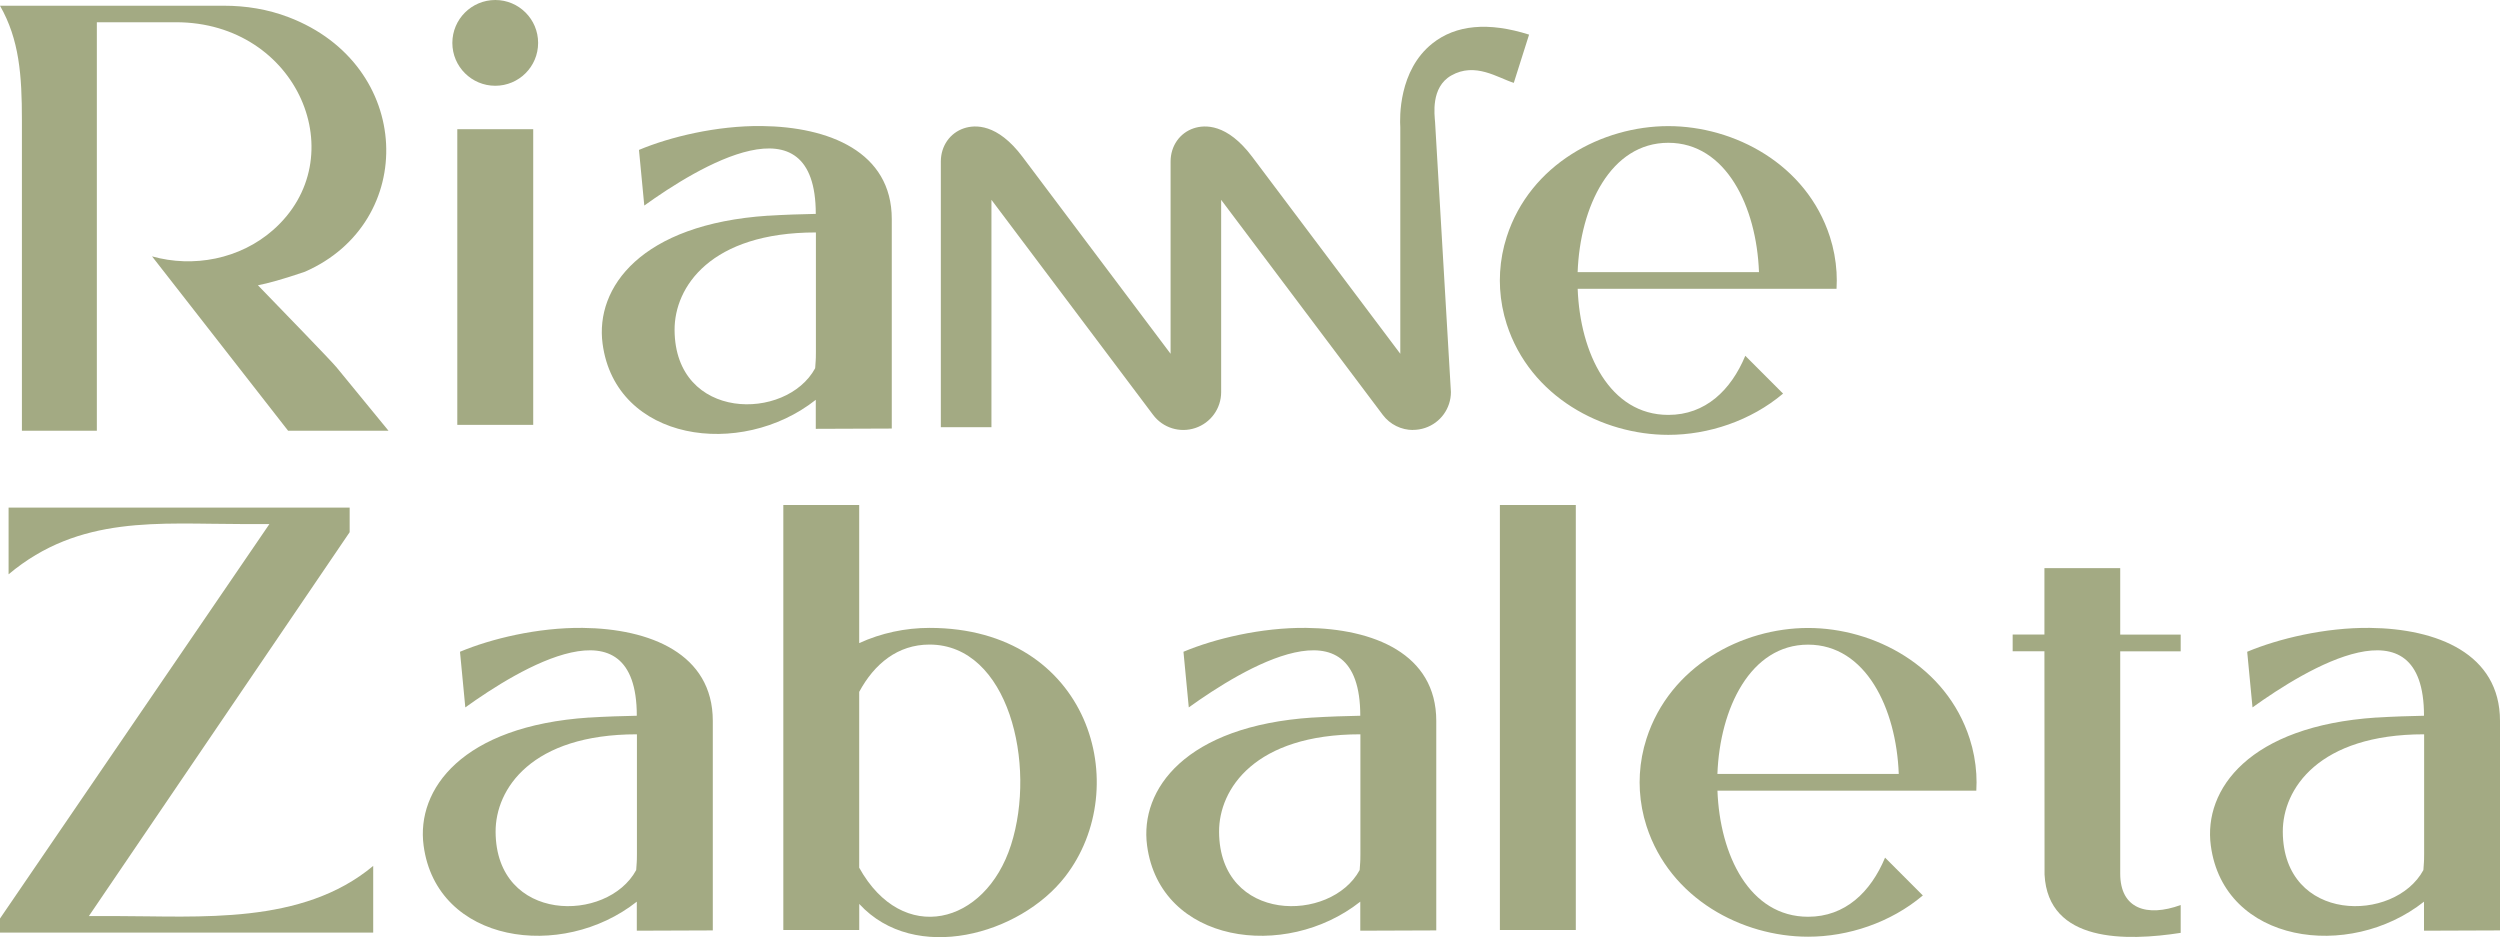
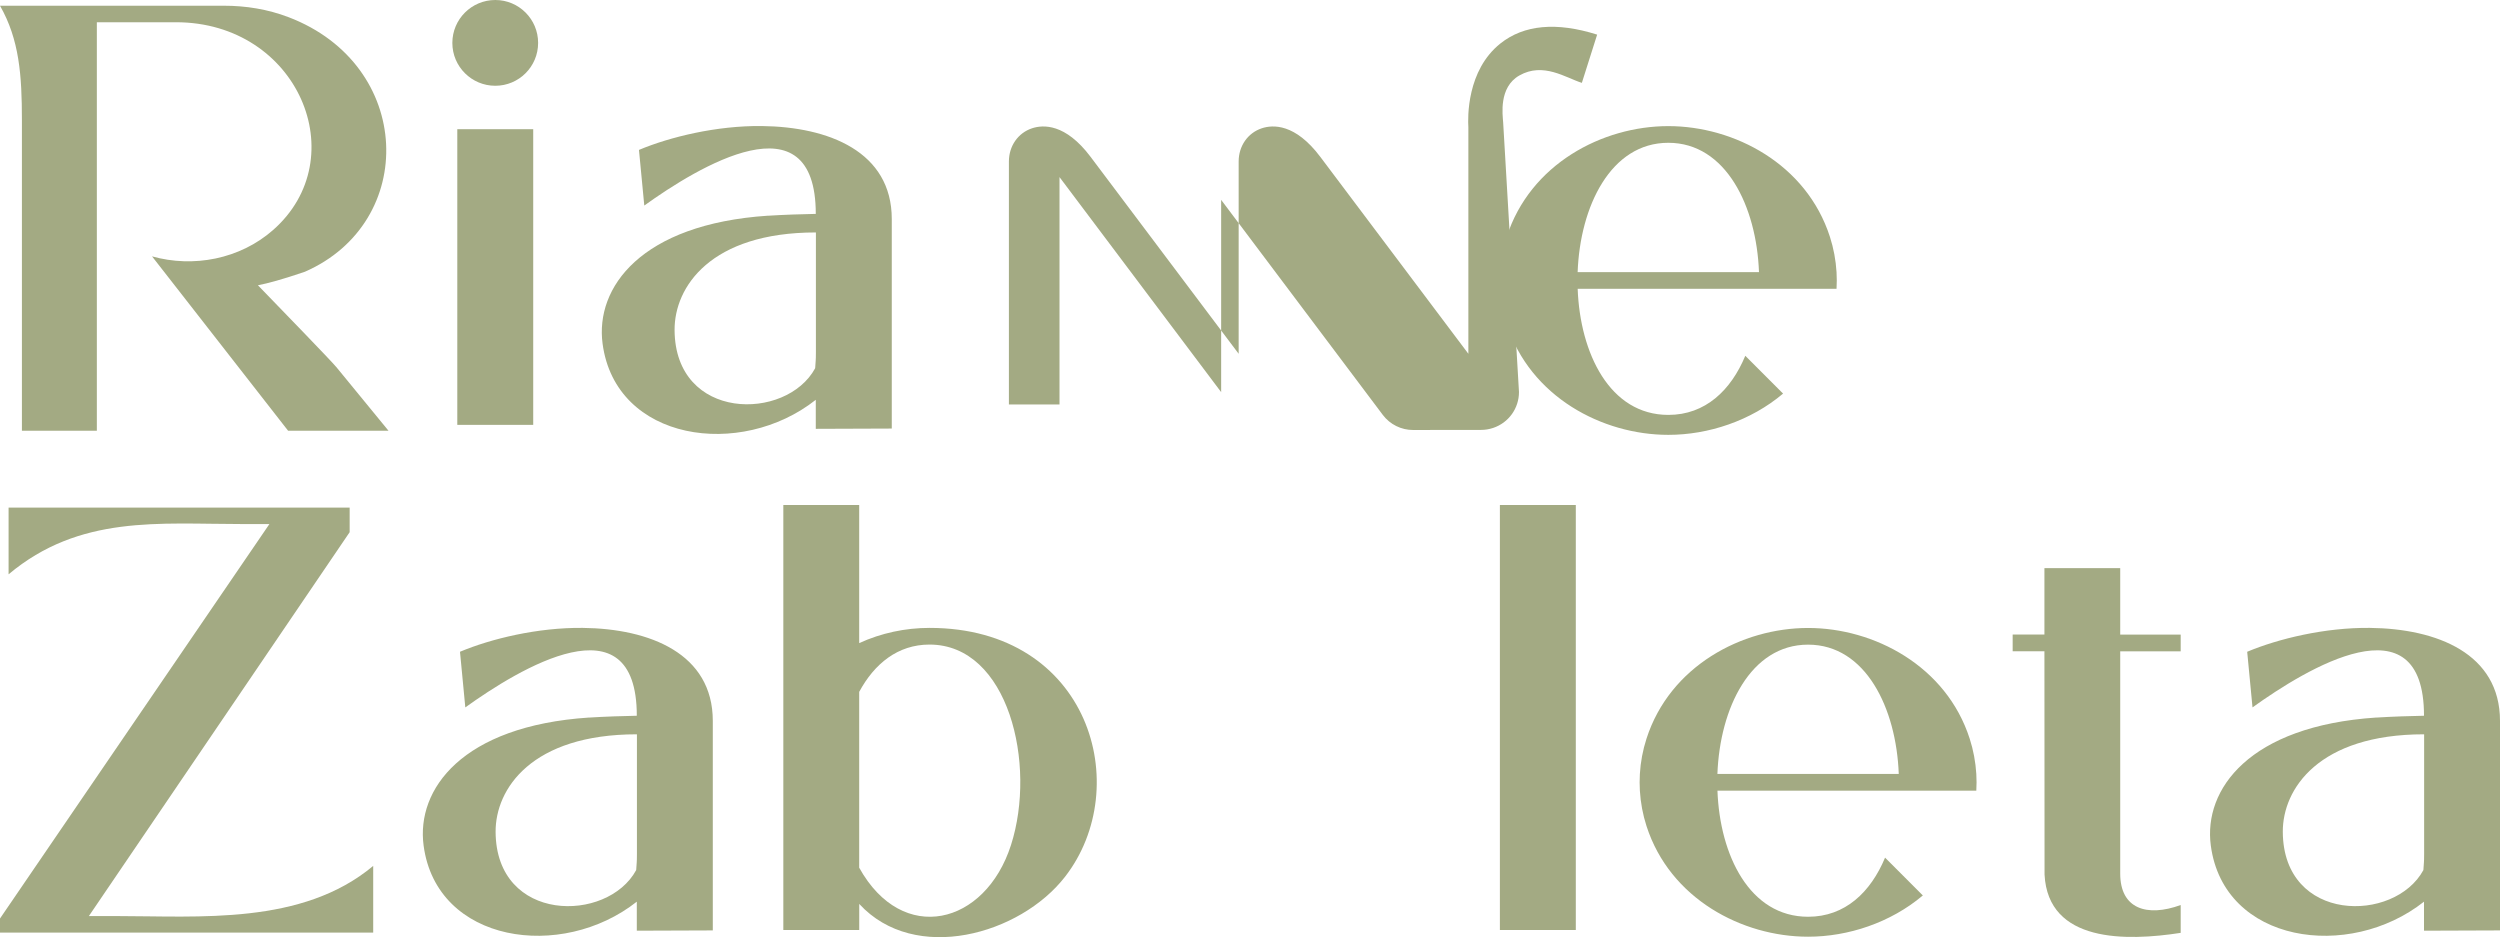
<svg xmlns="http://www.w3.org/2000/svg" id="Camada_2" data-name="Camada 2" viewBox="0 0 611.53 229.24">
  <defs>
    <style>      .cls-1 {        fill: #a3aa83;        stroke-width: 0px;      }    </style>
  </defs>
  <g id="Camada_3" data-name="Camada 3">
    <g>
      <g>
-         <path class="cls-1" d="m345.64,105.18c-2.85,0-5.6-1.32-7.39-3.69l-39.54-52.6v47.03c0,3.99-2.54,7.52-6.33,8.78-3.77,1.26-7.93-.03-10.32-3.22l-39.54-52.6v55.62h-12.38V39.51c0-3.79,2.22-6.98,5.66-8.13,2.71-.9,8.16-1.2,14.3,6.96l36.24,48.2v-47.03c0-3.79,2.22-6.98,5.65-8.13,2.71-.9,8.16-1.2,14.3,6.96l36.24,48.2V31.14c-.15-2.35-.42-13.92,7.83-20.5,5.76-4.59,13.72-5.32,23.67-2.17l-3.74,11.8c-3.96-1.25-9.44-5.14-15.3-1.8-5.07,2.9-4.08,9.61-3.95,11.48l3.87,65.95c0,3.99-2.54,7.52-6.33,8.78-.96.32-1.95.48-2.93.48Z" />
+         <path class="cls-1" d="m345.64,105.18c-2.85,0-5.6-1.32-7.39-3.69l-39.54-52.6v47.03l-39.54-52.6v55.62h-12.38V39.51c0-3.79,2.22-6.98,5.66-8.13,2.71-.9,8.16-1.2,14.3,6.96l36.24,48.2v-47.03c0-3.79,2.22-6.98,5.65-8.13,2.71-.9,8.16-1.2,14.3,6.96l36.24,48.2V31.14c-.15-2.35-.42-13.92,7.83-20.5,5.76-4.59,13.72-5.32,23.67-2.17l-3.74,11.8c-3.96-1.25-9.44-5.14-15.3-1.8-5.07,2.9-4.08,9.61-3.95,11.48l3.87,65.95c0,3.99-2.54,7.52-6.33,8.78-.96.32-1.95.48-2.93.48Z" />
        <path class="cls-1" d="m82.21,89.73c-1.2-1.47-13.65-14.31-19.12-19.95,2.38-.45,6.01-1.44,11.48-3.3,27.67-12.09,26.66-50.59-3.99-62.28-5.11-1.95-10.44-2.8-15.81-2.8H0c4.74,8.29,5.36,17.05,5.36,28.02v75.94h18.33V5.44h19.34c29.95,0,43.81,33.26,23.74,50.85-8.09,7.1-19.47,9.26-29.58,6.42l33.28,42.65h24.56l-12.81-15.63Z" />
        <path class="cls-1" d="m121.16,0c5.77,0,10.48,4.7,10.47,10.5,0,5.8-4.7,10.48-10.48,10.48s-10.5-4.68-10.5-10.48S115.36,0,121.16,0Zm9.27,31.61v72.32h-18.57V31.61h18.57Z" />
        <path class="cls-1" d="m187.85,52.77c3.72-.24,8.64-.4,11.7-.45,0-29.09-28.84-11.46-41.95-2.04l-1.3-13.61c7.57-3.18,19.02-5.96,30.02-5.84,16.41.18,31.82,6.28,31.82,22.76v51.24l-18.59.07v-7.1c-18.36,14.52-48.96,10.2-52.15-13.72-1.84-13.77,9.4-29.25,40.45-31.32Zm11.73,4.09h-.03c-25.74,0-34.59,13.34-34.54,23.86.12,22.37,27.35,22.36,34.39,9.35.1-1.82.18-1.7.18-3.88v-29.33Z" />
        <path class="cls-1" d="m426.91,87.02l9.25,9.26c-7.91,6.67-18.27,10.09-28.07,10.09-16.13,0-33.8-9.28-39.53-27.08-.9-2.79-1.44-5.69-1.62-8.64-.04-.68-.06-1.36-.06-2.04s.02-1.36.06-2.04c.17-2.95.72-5.85,1.62-8.64,5.73-17.8,23.4-27.08,39.53-27.08s33.8,9.28,39.53,27.08c.9,2.79,1.44,5.69,1.62,8.64.04.68.06,1.36.06,2.04s-.02,1.36-.06,2.04h-63.32c.58,15.79,7.86,30.84,22.18,30.84,9.06,0,15.31-6.03,18.82-14.46Zm3.36-20.46c-.59-16.07-8.09-31.63-22.18-31.63s-21.59,15.56-22.18,31.63h44.35Z" />
      </g>
      <g>
        <path class="cls-1" d="m91.29,211.8v16.32H0v-3.44l65.9-96.49h-6.64c-20.35,0-39.76-2.29-57.16,12.29v-16.32h83.43v6.02l-63.79,93.9h6.63c20.35,0,45.53,2.29,62.93-12.28Z" />
        <path class="cls-1" d="m144.07,175.53c3.72-.24,8.64-.4,11.7-.45,0-29.09-28.84-11.46-41.95-2.04l-1.3-13.61c7.57-3.18,19.02-5.96,30.02-5.84,16.41.18,31.82,6.28,31.82,22.76v51.24l-18.59.07v-7.1c-18.36,14.52-48.96,10.2-52.15-13.72-1.84-13.77,9.4-29.25,40.45-31.32Zm11.73,4.09h-.03c-25.74,0-34.59,13.34-34.54,23.86.12,22.37,27.35,22.36,34.39,9.35.1-1.82.18-1.7.18-3.88v-29.33Z" />
        <path class="cls-1" d="m210.17,123.53v33.78c5.38-2.46,11.27-3.72,17.2-3.72,39.16,0,50.21,38.93,33.14,60.89-10.99,14.14-36.73,21.41-50.33,6.63v6.38h-18.57c0-35.05,0-66.98,0-103.96h18.57Zm0,45.73v42.99c10.58,19.08,30.85,14.08,37.14-5.57,6.31-19.72-.61-49.01-19.95-49.01-7.74,0-13.49,4.69-17.2,11.59Z" />
-         <path class="cls-1" d="m321.04,175.53c3.72-.24,8.64-.4,11.7-.45,0-29.09-28.84-11.46-41.95-2.04l-1.3-13.61c7.57-3.18,19.02-5.96,30.02-5.84,16.41.18,31.82,6.28,31.82,22.76v51.24l-18.59.07v-7.1c-18.36,14.52-48.96,10.2-52.15-13.72-1.84-13.77,9.4-29.25,40.45-31.32Zm11.73,4.09h-.03c-25.74,0-34.59,13.34-34.54,23.86.12,22.37,27.35,22.36,34.39,9.35.1-1.82.18-1.7.18-3.88v-29.33Z" />
        <path class="cls-1" d="m366.89,227.49v-103.96h18.57v103.96h-18.57Z" />
        <path class="cls-1" d="m461.1,209.78l9.25,9.26c-7.91,6.67-18.27,10.09-28.07,10.09-16.13,0-33.8-9.28-39.53-27.08-.9-2.79-1.44-5.69-1.62-8.64-.04-.68-.06-1.36-.06-2.04s.02-1.36.06-2.04c.17-2.95.72-5.85,1.62-8.64,5.73-17.8,23.4-27.08,39.53-27.08s33.8,9.28,39.53,27.08c.9,2.79,1.44,5.69,1.62,8.64.04.68.06,1.36.06,2.04s-.02,1.36-.06,2.04h-63.32c.58,15.79,7.86,30.84,22.18,30.84,9.06,0,15.31-6.03,18.82-14.46Zm3.36-20.46c-.59-16.07-8.09-31.63-22.18-31.63s-21.59,15.56-22.18,31.63h44.35Z" />
        <path class="cls-1" d="m533.42,228.19c-13.3,2.06-32.44,2.46-33.3-14.26l-.03-54.62h-7.77v-4.09h7.77v-16.24h18.54v16.25h14.79v4.09h-14.79v54.38c0,8.63,6.54,10.68,14.79,7.68v6.83Z" />
        <path class="cls-1" d="m581.24,175.53c3.72-.24,8.65-.4,11.7-.45,0-29.09-28.84-11.46-41.95-2.04l-1.3-13.61c7.57-3.18,19.02-5.96,30.02-5.84,16.41.18,31.82,6.28,31.82,22.76v51.24l-18.59.07v-7.1c-18.36,14.52-48.96,10.2-52.15-13.72-1.84-13.77,9.4-29.25,40.45-31.32Zm11.73,4.09h-.03c-25.74,0-34.59,13.34-34.54,23.86.12,22.37,27.35,22.36,34.39,9.35.1-1.82.18-1.7.18-3.88v-29.33Z" />
      </g>
    </g>
  </g>
</svg>